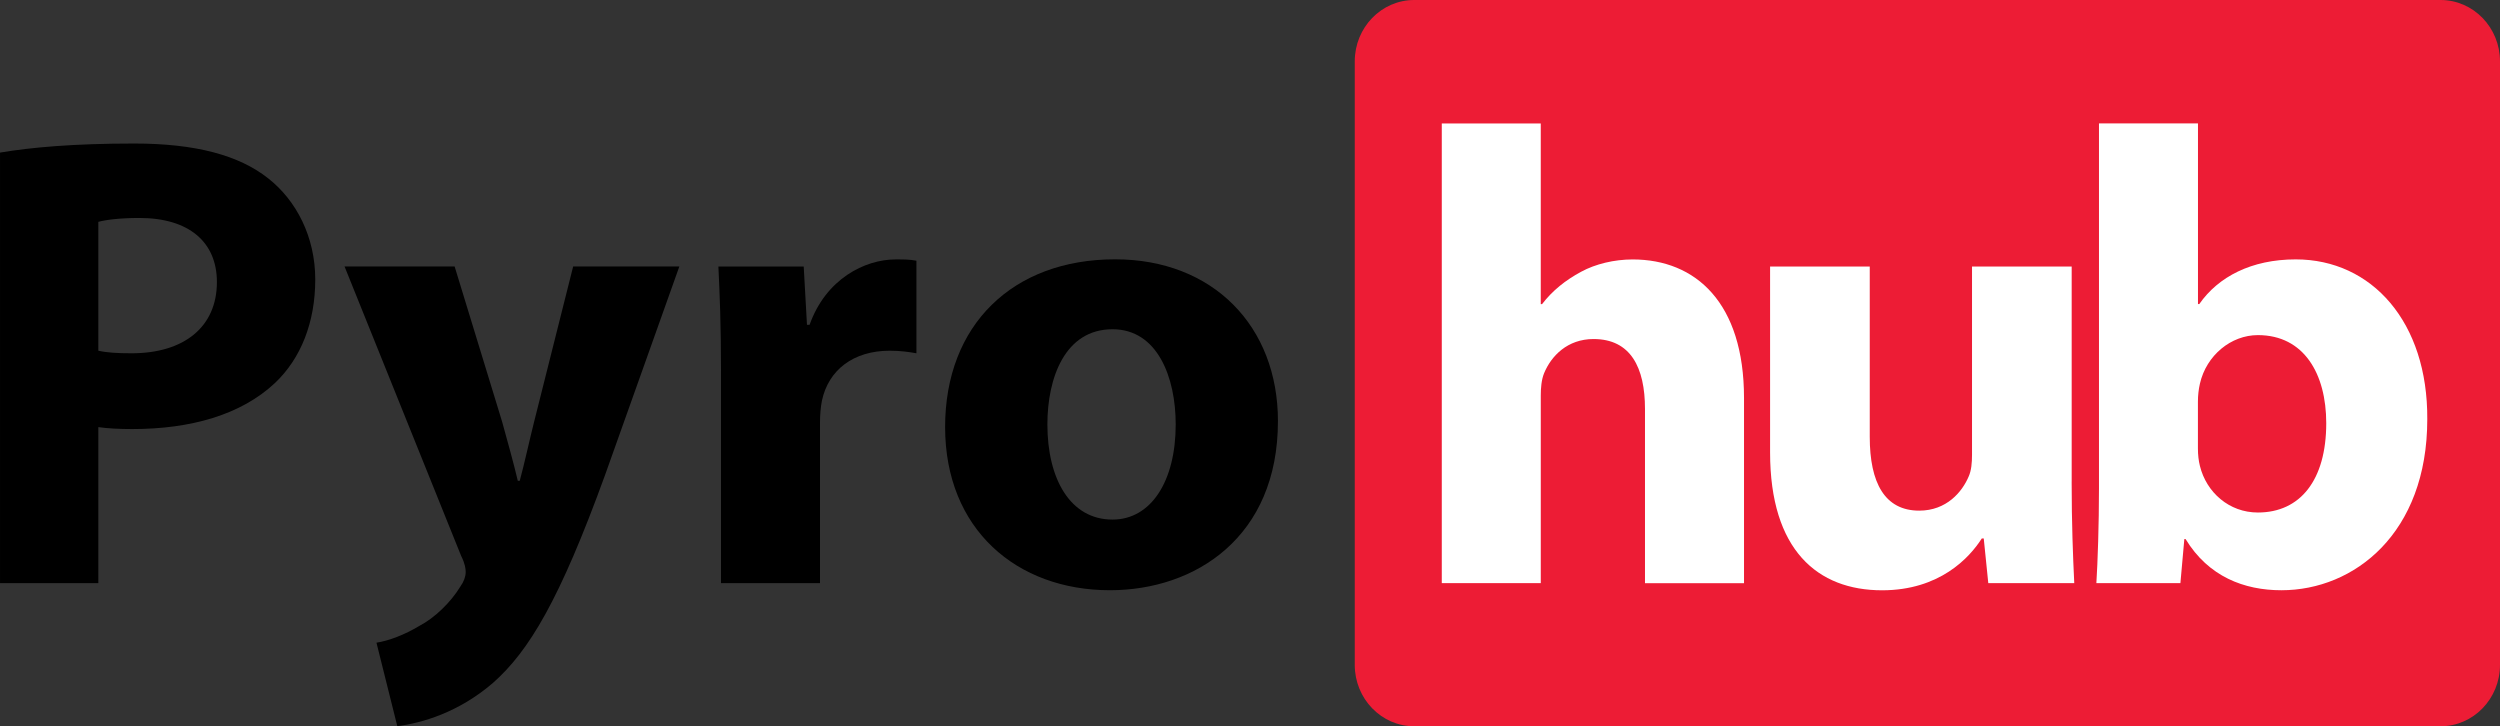
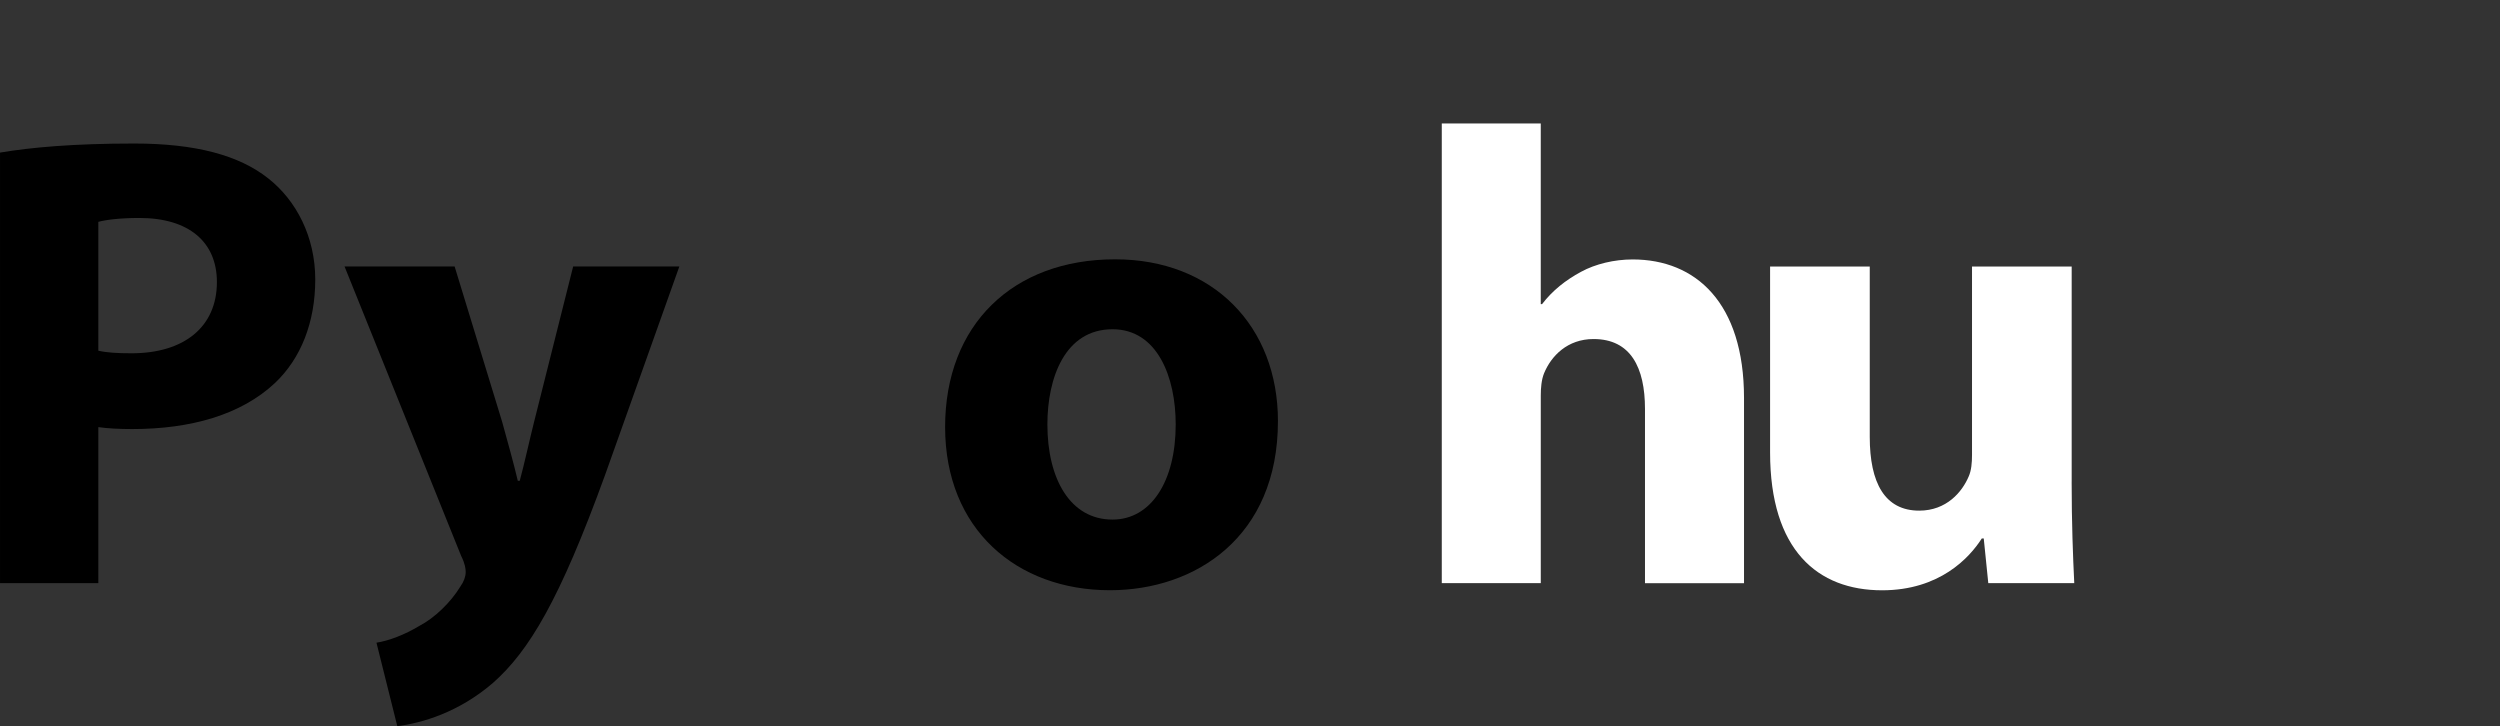
<svg xmlns="http://www.w3.org/2000/svg" viewBox="0 0 179 52">
  <rect x="0" y="0" width="179" height="52" fill="#333333" stroke="none" />
-   <path fill="#ed1c35" d="M179,47.603c0,2.429-1.906,4.397-4.258,4.397h-73.484C98.906,52,97,50.031,97,47.603V4.397    C97,1.969,98.906,0,101.258,0h73.484C177.094,0,179,1.969,179,4.397V47.603z" />
  <path d="m0 10.926c2.191-.372 5.27-.65 9.607-.65 4.384 0 7.509.834 9.608 2.504 2 1.576 3.357 4.172 3.357 7.232 0 3.06-1.026 5.656-2.892 7.418-2.424 2.271-6.02 3.291-10.213 3.291-.934 0-1.772-.045-2.426-.139v11.172h-7.04v-30.828m7.04 14.185c.607.138 1.354.184 2.379.184 3.777 0 6.11-1.9 6.11-5.099 0-2.874-2.01-4.589-5.551-4.589-1.446 0-2.425.139-2.938.277v9.227" />
  <path d="m32.551 19.08l3.404 11.126c.373 1.345.839 3.02 1.12 4.22h.139c.328-1.205.7-2.921 1.027-4.22l2.797-11.126h7.603l-5.317 14.927c-3.265 8.995-5.456 12.61-8.02 14.883-2.472 2.131-5.084 2.873-6.856 3.106l-1.493-5.979c.887-.141 2-.558 3.078-1.207 1.073-.557 2.239-1.67 2.938-2.827.234-.326.373-.695.373-1.021 0-.231-.045-.603-.326-1.16l-8.348-20.722h7.882" />
-   <path d="m51.624 26.547c0-3.338-.093-5.516-.187-7.463h6.109l.234 4.172h.187c1.166-3.291 3.964-4.682 6.156-4.682.653 0 .979 0 1.493.092v6.629c-.513-.091-1.12-.184-1.913-.184-2.612 0-4.384 1.391-4.851 3.569-.093.464-.14 1.02-.14 1.576v11.497h-7.089v-15.206" />
  <path d="m91.5 30.16c0 8.301-5.922 12.1-12.03 12.1-6.669 0-11.8-4.358-11.8-11.683 0-7.326 4.851-12.01 12.173-12.01 6.995 0 11.658 4.775 11.658 11.589m-16.508.233c0 3.895 1.632 6.813 4.662 6.813 2.752 0 4.525-2.733 4.525-6.813 0-3.384-1.307-6.815-4.525-6.815-3.404 0-4.662 3.478-4.662 6.815" />
  <g fill="#fff">
    <path d="m103.23 8.84h7.088v12.934h.095c.746-.973 1.679-1.715 2.799-2.318 1.023-.557 2.376-.88 3.683-.88 4.525 0 7.976 3.104 7.976 9.92v13.259h-7.09v-12.47c0-2.968-1.023-5.01-3.683-5.01-1.866 0-3.03 1.205-3.546 2.457-.187.463-.233 1.066-.233 1.576v13.443h-7.088v-32.914z" />
    <path d="m148.33 34.477c0 2.967.094 5.378.187 7.277h-6.156l-.325-3.198h-.142c-.886 1.392-3.03 3.709-7.136 3.709-4.618 0-8.02-2.875-8.02-9.875v-13.306h7.136v12.193c0 3.293 1.072 5.285 3.543 5.285 1.96 0 3.078-1.345 3.545-2.456.187-.419.234-.975.234-1.531v-13.491h7.136v15.393z" />
-     <path d="m150.1 41.754c.094-1.482.187-4.219.187-6.768v-26.15h7.088v12.934h.095c1.352-1.947 3.729-3.198 6.903-3.198 5.455 0 9.467 4.496 9.42 11.45 0 8.16-5.225 12.239-10.447 12.239-2.659 0-5.224-.974-6.858-3.663h-.09l-.281 3.152h-6.02m7.274-9.643c0 .464.048.882.142 1.252.466 1.901 2.098 3.337 4.15 3.337 3.03 0 4.896-2.315 4.896-6.396 0-3.522-1.585-6.306-4.896-6.306-1.913 0-3.685 1.438-4.15 3.479-.094.416-.142.834-.142 1.297v3.337" />
  </g>
</svg>